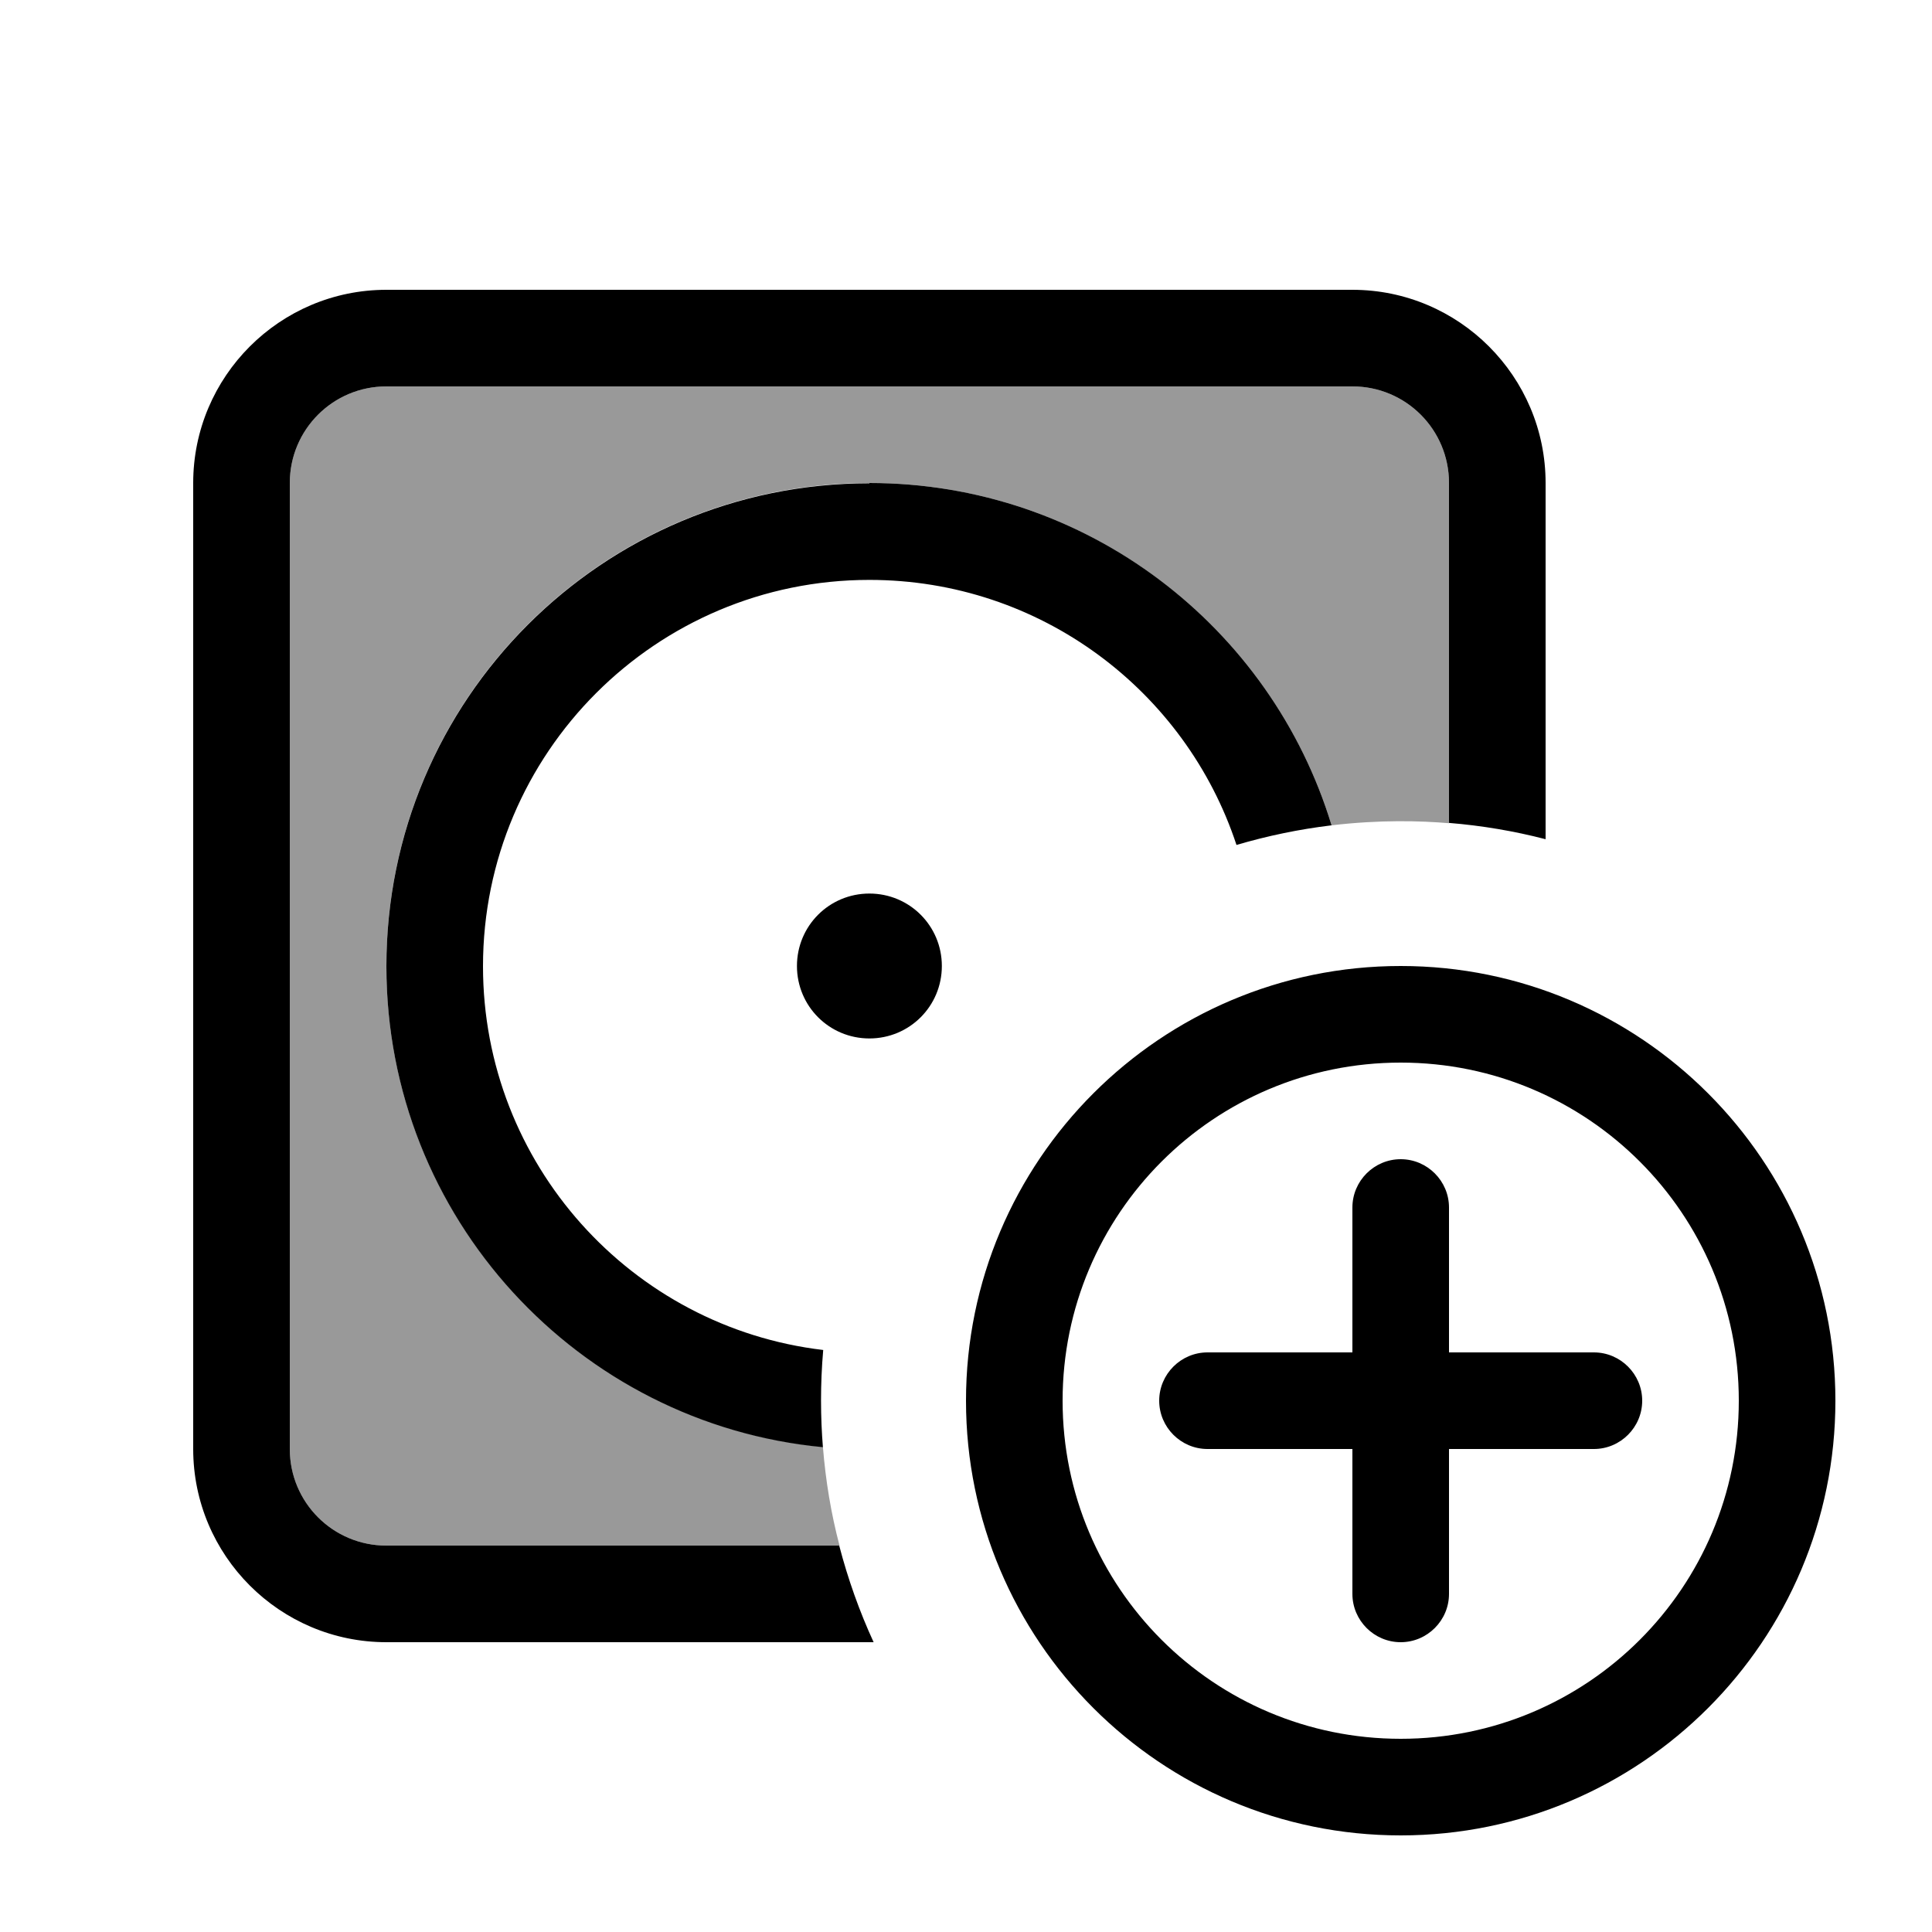
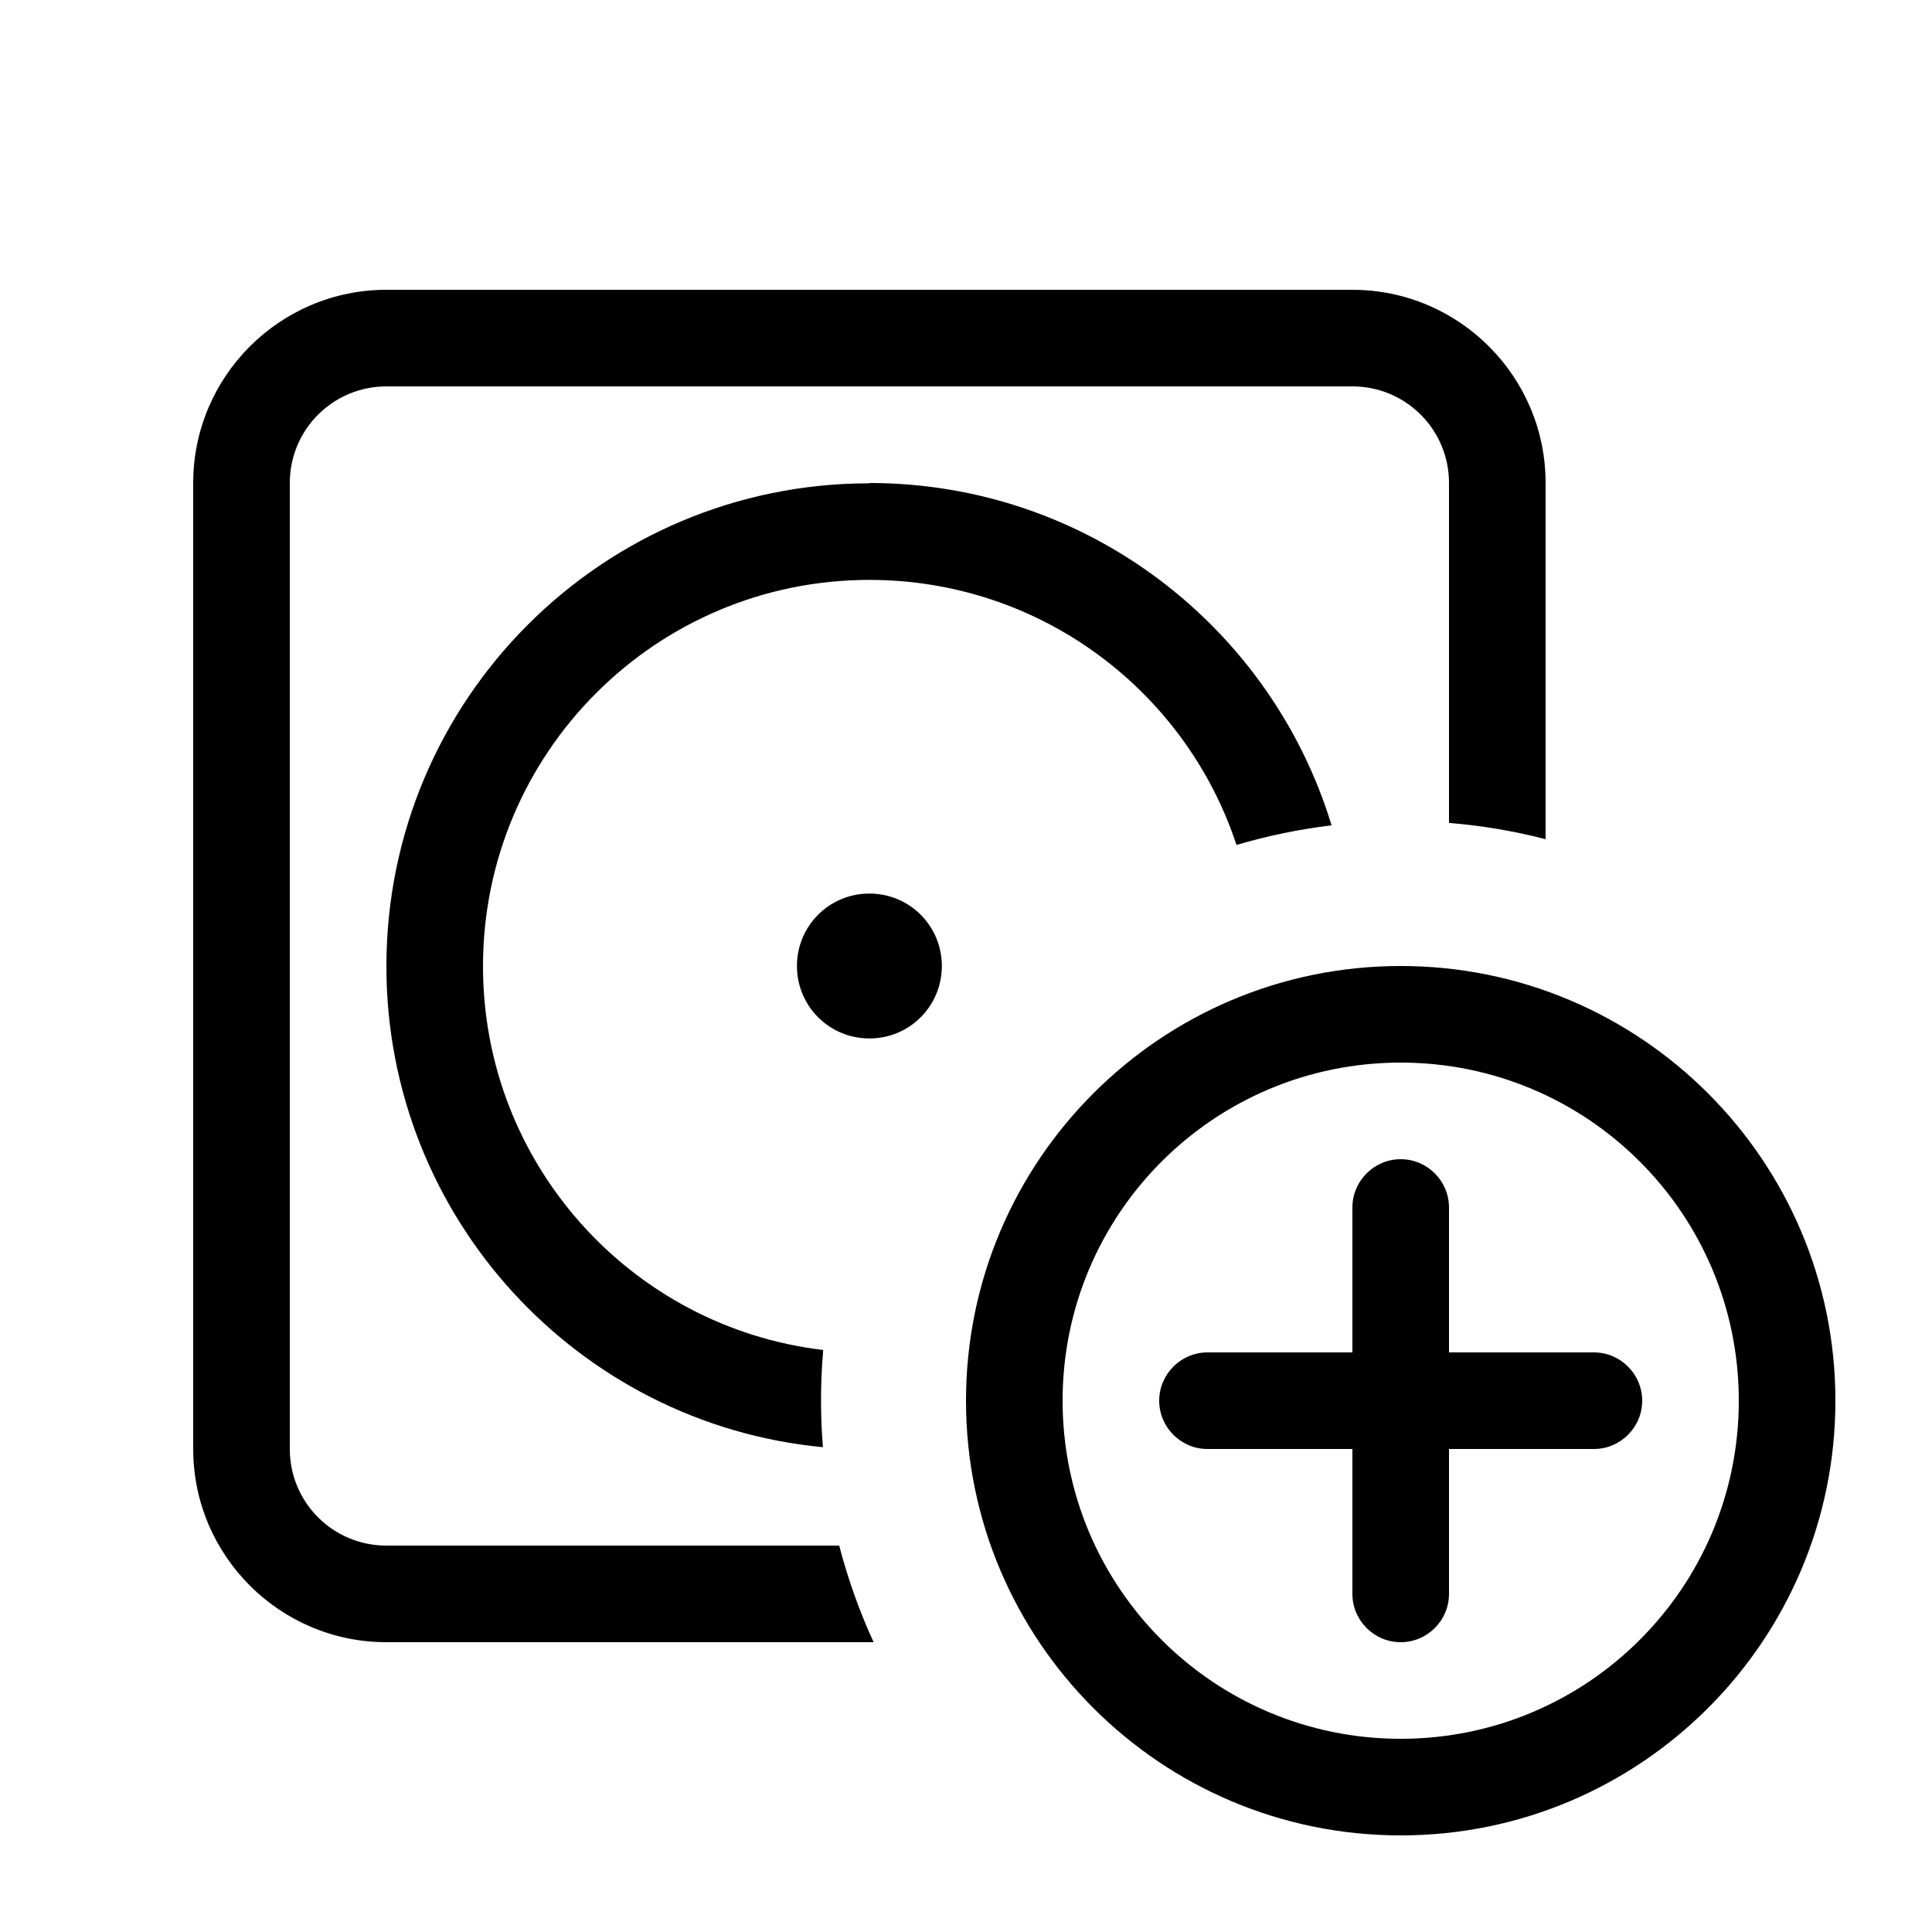
<svg xmlns="http://www.w3.org/2000/svg" viewBox="0 0 640 640">
-   <path opacity=".4" fill="currentColor" d="M96 160C96 142.3 110.3 128 128 128L448 128C465.7 128 480 142.3 480 160L480 272.7C470.7 271.9 457.2 271.5 441.1 273.4C421.1 207.8 360.1 160 288 160C199.6 160 128 231.6 128 320C128 403.2 191.5 471.5 272.6 479.3C273.5 490.5 275.3 501.4 278.1 512L128 512C110.3 512 96 497.7 96 480L96 160z" />
  <path fill="currentColor" d="M448 128L128 128C110.3 128 96 142.3 96 160L96 480C96 497.7 110.3 512 128 512L278 512C280.9 523.1 284.7 533.8 289.4 544L128 544C92.7 544 64 515.3 64 480L64 160C64 124.7 92.7 96 128 96L448 96C483.3 96 512 124.7 512 160L512 278C501.6 275.3 491 273.5 480 272.6L480 160C480 142.3 465.7 128 448 128zM288 160C360.1 160 421.1 207.7 441.1 273.4C430.3 274.7 419.8 276.9 409.6 279.9C392.8 228.9 344.7 192.1 288 192.1C217.3 192.1 160 249.4 160 320.1C160 385.6 209.2 439.7 272.7 447.2C271.7 458.6 271.8 469.6 272.6 479.4C191.5 471.7 128 403.3 128 320.1C128 231.7 199.6 160.1 288 160.1zM288 296C301.3 296 312 306.7 312 320C312 333.3 301.3 344 288 344C274.7 344 264 333.3 264 320C264 306.7 274.7 296 288 296zM576 464C576 402.1 525.9 352 464 352C402.1 352 352 402.1 352 464C352 525.9 402.1 576 464 576C525.9 576 576 525.9 576 464zM320 464C320 384.5 384.5 320 464 320C543.5 320 608 384.5 608 464C608 543.5 543.5 608 464 608C384.5 608 320 543.5 320 464zM480 400L480 448L528 448C536.8 448 544 455.2 544 464C544 472.8 536.8 480 528 480L480 480L480 528C480 536.8 472.8 544 464 544C455.2 544 448 536.8 448 528L448 480L400 480C391.2 480 384 472.8 384 464C384 455.2 391.2 448 400 448L448 448L448 400C448 391.2 455.2 384 464 384C472.8 384 480 391.2 480 400z" />
</svg>